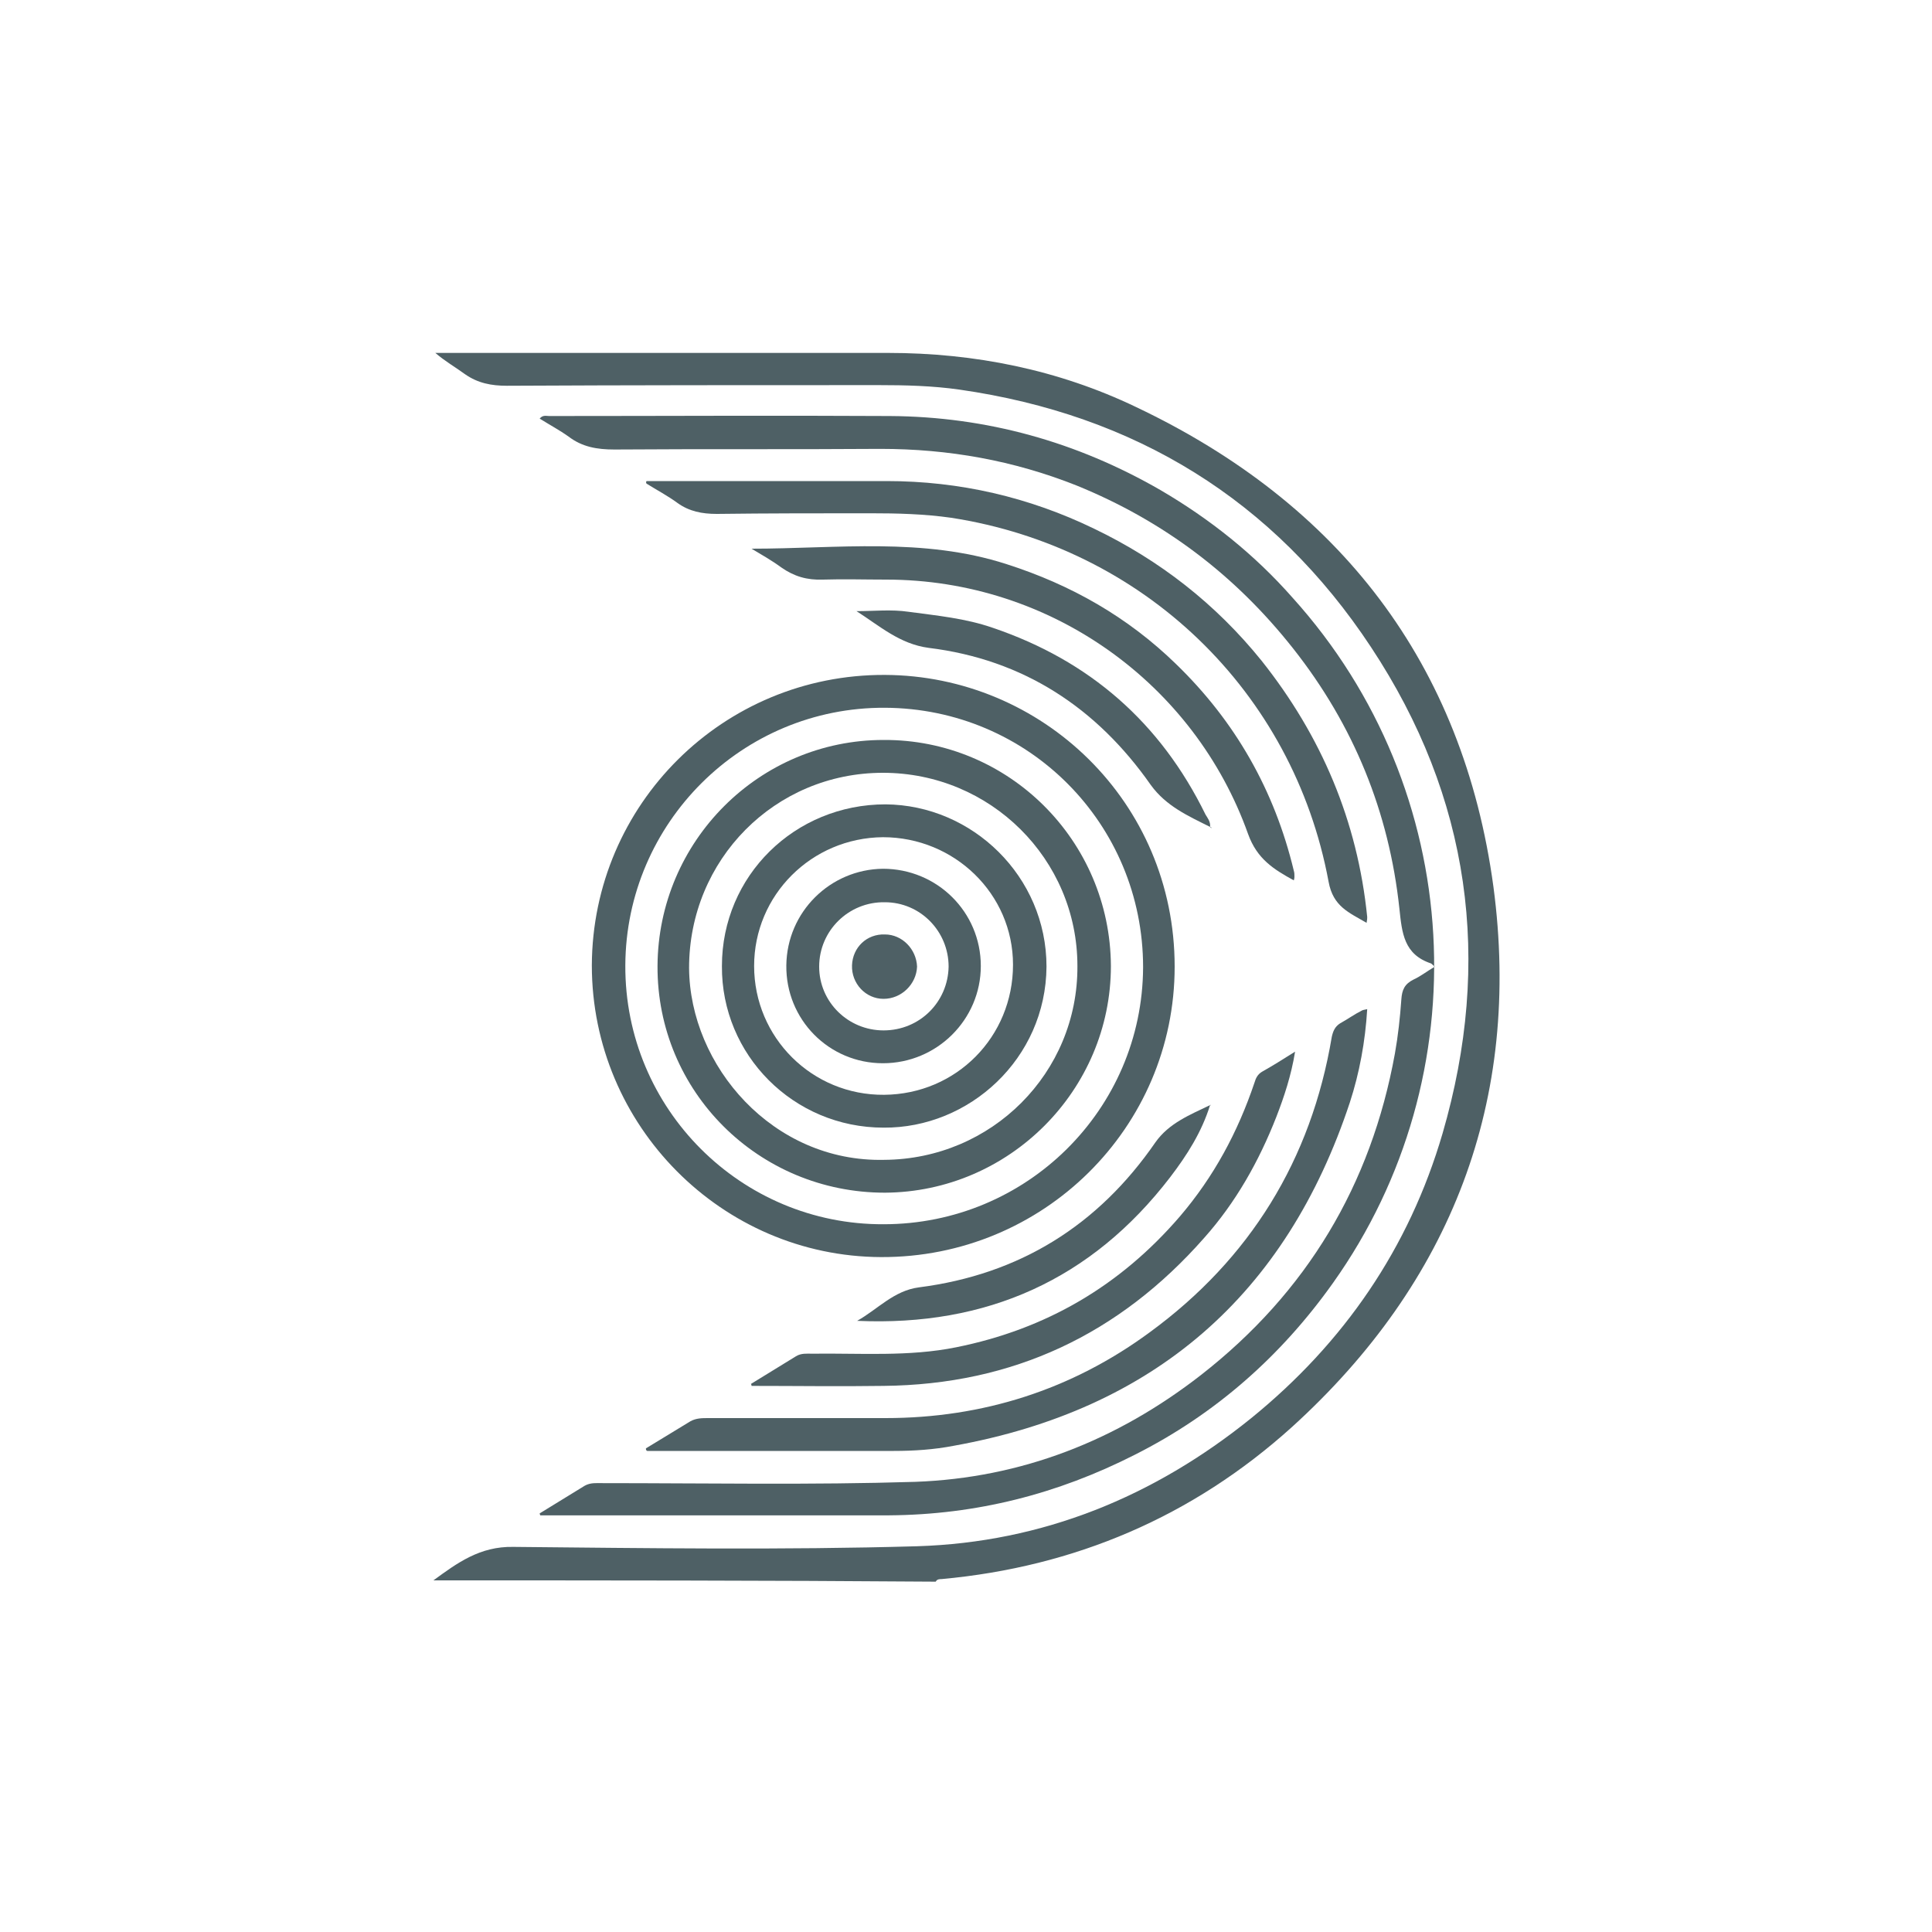
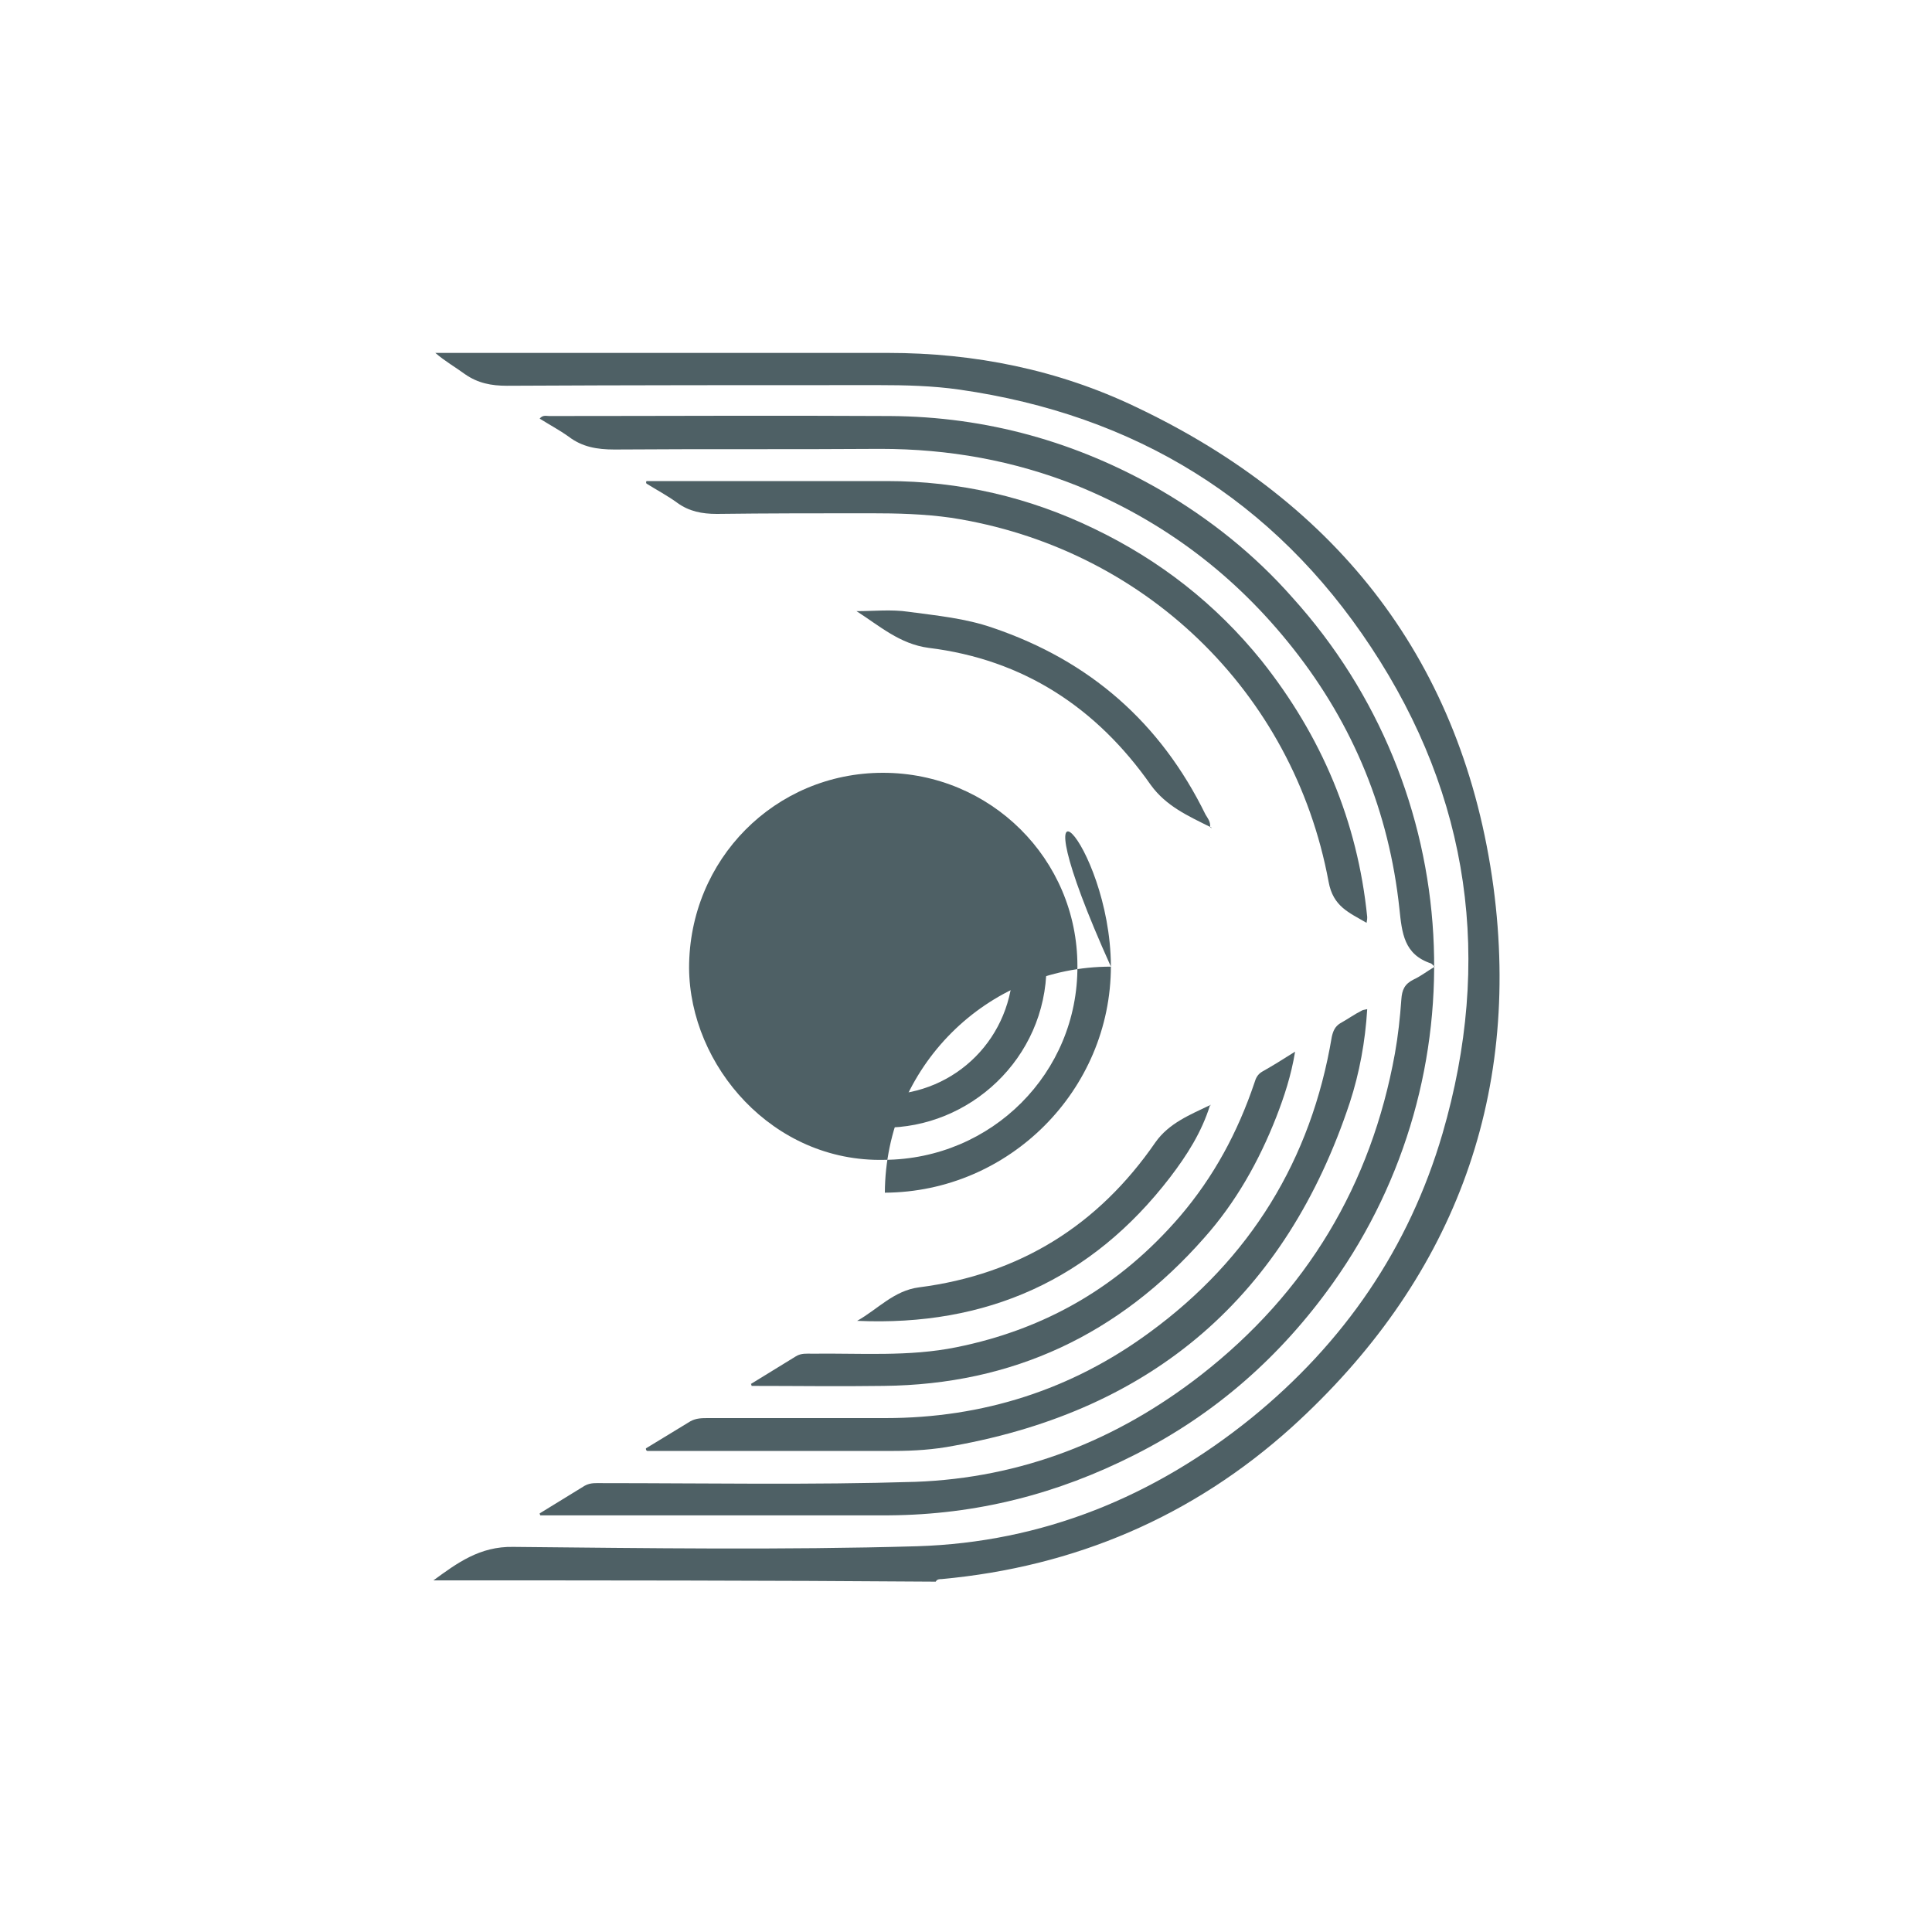
<svg xmlns="http://www.w3.org/2000/svg" version="1.0" id="Layer_1" x="0px" y="0px" width="300px" height="300px" viewBox="0 0 300 300" enable-background="new 0 0 300 300" xml:space="preserve">
  <g>
    <path fill="#4E6065" d="M67.3,245.4c3.7-2.7,7.2-5.3,12.4-5.2c20.9,0.2,41.8,0.5,62.7-0.1c19.5-0.6,36.8-7.7,51.9-19.9   c14.4-11.7,24.5-26.4,29.7-44.2c7.8-26.8,4.3-52.2-11.1-75.5c-15.1-22.9-36.7-36.1-63.9-40c-4.2-0.6-8.4-0.7-12.6-0.7   c-19.2,0-38.5,0-57.7,0.1c-2.4,0-4.5-0.4-6.5-1.8c-1.5-1.1-3.1-2-4.6-3.3c0.7,0,1.4,0,2.1,0c22.7,0,45.5,0,68.2,0   c13.4,0,26.4,2.6,38.5,8.4c31.6,15,50.8,39.8,55.5,74.5c4.4,33.1-6.5,61.4-31.3,83.9c-15.4,13.9-33.7,21.7-54.4,23.6   c-0.3,0-0.7,0-0.9,0.4C119.2,245.4,93.2,245.4,67.3,245.4z" />
    <path fill="#4E6065" d="M83.8,235c2.3-1.4,4.7-2.9,7-4.3c0.9-0.5,1.8-0.4,2.8-0.4c16.2,0,32.4,0.3,48.5-0.2   c16.5-0.6,31.3-6.4,44.4-16.6c16.4-12.8,26.4-29.5,30.1-49.9c0.5-2.8,0.8-5.6,1-8.4c0.1-1.5,0.5-2.4,1.9-3.1c1.1-0.5,2.1-1.3,3.3-2   c-0.3-0.2-0.4-0.4-0.6-0.5c-4.2-1.4-4.5-4.7-4.9-8.5c-1.6-15-7.1-28.5-16.5-40.4c-9-11.4-20.1-19.8-33.6-25.3   c-9.8-3.9-19.9-5.7-30.5-5.7c-13.8,0.1-27.5,0-41.3,0.1c-2.7,0-5-0.4-7.1-2c-1.4-1-2.9-1.8-4.5-2.8c0.5-0.6,1-0.4,1.5-0.4   c17.6,0,35.3-0.1,52.9,0c15,0.1,29,4,42,11.5c7.7,4.5,14.6,10,20.5,16.7c27,29.9,29.2,74.2,6.3,106.4   c-8.1,11.4-18.3,20.4-30.8,26.7c-12,6.1-24.6,9.3-38.1,9.4c-17.6,0-35.3,0-52.9,0c-0.4,0-0.9,0-1.3,0   C83.9,235.3,83.8,235.1,83.8,235z" />
-     <path fill="#4E6065" d="M91.9,149.9c0.1-25,20.4-45.2,45.5-45.1c24.4,0.1,45,19.7,45,45.3c0,25-20.4,45.2-45.6,45.1   C112.1,195.1,91.9,174.8,91.9,149.9z M137.2,190.1c22.2,0,40.2-17.8,40.3-39.9c0-22.3-17.8-40.2-40.1-40.3   c-22.2-0.1-40.2,17.9-40.3,40C97,172.2,115.1,190.2,137.2,190.1z" />
    <path fill="#4E6065" d="M100.3,224.9c2.3-1.4,4.6-2.8,6.9-4.2c0.9-0.5,1.8-0.5,2.8-0.5c9.2,0,18.4,0,27.5,0   c15.1,0,28.9-4.4,41-13.3c15.6-11.4,25.1-26.8,28.3-45.9c0.2-0.9,0.5-1.6,1.3-2.1c1.1-0.6,2.2-1.4,3.4-2c0.2-0.1,0.4-0.1,0.8-0.2   c-0.3,5-1.2,9.9-2.7,14.5c-9.9,29.9-30.4,47.7-61.5,53.3c-3.1,0.6-6.2,0.8-9.3,0.8c-12.4,0-24.8,0-37.1,0c-0.4,0-0.8,0-1.2,0   C100.3,225.2,100.3,225.1,100.3,224.9z" />
    <path fill="#4E6065" d="M100.4,74.7c0.6,0,1.2,0,1.9,0c11.8,0,23.6,0,35.4,0c11.3,0,22.1,2.5,32.2,7.4c10.2,4.9,18.9,11.7,26,20.5   c9.3,11.7,14.9,24.9,16.4,39.8c0,0.2,0,0.4-0.1,0.9c-2.7-1.6-5.2-2.5-5.9-6.4c-5.5-29.6-28.8-51.9-58.6-56.5   c-4.2-0.6-8.4-0.7-12.6-0.7c-7.9,0-15.9,0-23.8,0.1c-2.3,0-4.3-0.4-6.1-1.7c-1.5-1.1-3.2-2-4.8-3C100.3,75,100.3,74.8,100.4,74.7z" />
-     <path fill="#4E6065" d="M116.7,85.2c13.3,0,26.6-1.8,39.6,2.4c10,3.2,18.8,8.2,26.3,15.5c9.2,8.9,15.3,19.6,18.3,32.1   c0.1,0.3,0.1,0.6,0.1,0.9c0,0.1,0,0.3-0.1,0.6c-3.1-1.7-5.7-3.3-7.1-7.2c-8.3-23.3-30.6-39.5-56.2-39.5c-3.3,0-6.6-0.1-9.8,0   c-2.5,0.1-4.5-0.5-6.5-1.9C119.8,87,118.2,86.1,116.7,85.2z" />
    <path fill="#4E6065" d="M116.6,214.9c2.3-1.4,4.7-2.9,7-4.3c0.8-0.5,1.7-0.4,2.5-0.4c7.5-0.1,15,0.5,22.4-1   c13.9-2.8,25.4-9.5,34.7-20.3c5.3-6.2,9-13.1,11.6-20.8c0.2-0.7,0.5-1.3,1.2-1.7c1.6-0.9,3.2-1.9,5.1-3.1c-0.6,3.7-1.7,7-2.9,10.1   c-2.7,6.9-6.3,13.3-11.2,18.8c-13.2,15-29.7,22.8-49.8,23c-6.8,0.1-13.7,0-20.5,0C116.7,215.2,116.7,215,116.6,214.9z" />
    <path fill="#4E6065" d="M187.9,171.6c-1.3,4.2-3.6,7.8-6.2,11.2c-12.2,15.9-28.5,23.2-48.6,22.3c3.2-1.8,5.7-4.7,9.6-5.2   c15.6-2,27.8-9.6,36.7-22.5C181.5,174.4,184.8,173.1,187.9,171.6L187.9,171.6z" />
    <path fill="#4E6065" d="M187.9,128.4c-3.4-1.7-6.8-3.2-9.2-6.5c-8.4-12-19.8-19.5-34.5-21.3c-4.5-0.6-7.6-3.4-11.2-5.7   c2.7,0,5.4-0.3,8.1,0.1c4.4,0.6,8.8,1,13.1,2.5c15,5.1,26,14.7,33,29C187.5,127,188,127.6,187.9,128.4L187.9,128.4z" />
    <path fill="#4E6065" d="M187.9,128.4c0.1,0,0.1,0,0.2,0.1c0,0,0,0.1,0,0.1C188,128.5,188,128.5,187.9,128.4   C187.9,128.4,187.9,128.4,187.9,128.4z" />
    <path fill="#4E6065" d="M187.9,171.7c0-0.1,0.1-0.1,0.1-0.2c0,0,0,0.1,0,0.1C188,171.6,188,171.6,187.9,171.7   C187.9,171.6,187.9,171.7,187.9,171.7z" />
-     <path fill="#4E6065" d="M172.5,150c0,19.3-15.8,35.1-35.1,35.2c-19.6,0-35.4-15.7-35.3-35.2c0.1-19.4,15.8-35.1,35.1-35.1   C156.6,114.8,172.4,130.5,172.5,150z M137.3,180.1c16.7-0.1,30.1-13.5,30-30.1c0-16.6-13.5-30-30.2-30c-16.8,0-30.1,13.5-30.1,30.3   C107.1,165.5,120,180.5,137.3,180.1z" />
+     <path fill="#4E6065" d="M172.5,150c0,19.3-15.8,35.1-35.1,35.2c0.1-19.4,15.8-35.1,35.1-35.1   C156.6,114.8,172.4,130.5,172.5,150z M137.3,180.1c16.7-0.1,30.1-13.5,30-30.1c0-16.6-13.5-30-30.2-30c-16.8,0-30.1,13.5-30.1,30.3   C107.1,165.5,120,180.5,137.3,180.1z" />
    <path fill="#4E6065" d="M112.1,150c0-14,11.3-25.1,25.4-25.1c13.5,0.1,25,11.2,25,25.2c-0.1,14.3-12,25.1-25.3,25   C123.2,175.1,112,163.8,112.1,150z M137.1,130c-11.1,0.1-20,9-20,20c0,11.1,9,20.1,20.2,20c11.2-0.1,20-9,20-20.2   C157.3,138.8,148.2,130,137.1,130z" />
-     <path fill="#4E6065" d="M137.1,134.9c8.4,0,15.2,6.7,15.2,15.1c0,8.3-6.8,15.1-15.2,15.1c-8.4,0-15.1-6.8-15-15.2   C122.2,141.6,128.9,135,137.1,134.9z M147.3,150.1c0-5.5-4.4-10-9.9-10c-5.6-0.1-10.2,4.4-10.2,10c0,5.5,4.5,9.9,10,9.9   C142.8,160,147.2,155.6,147.3,150.1z" />
    <path fill="#4E6065" d="M137.2,155.1c-2.8,0-5-2.4-4.9-5.2c0.1-2.8,2.3-4.9,5.1-4.8c2.7,0,4.9,2.3,5,5   C142.3,152.8,140,155.1,137.2,155.1z" />
  </g>
</svg>